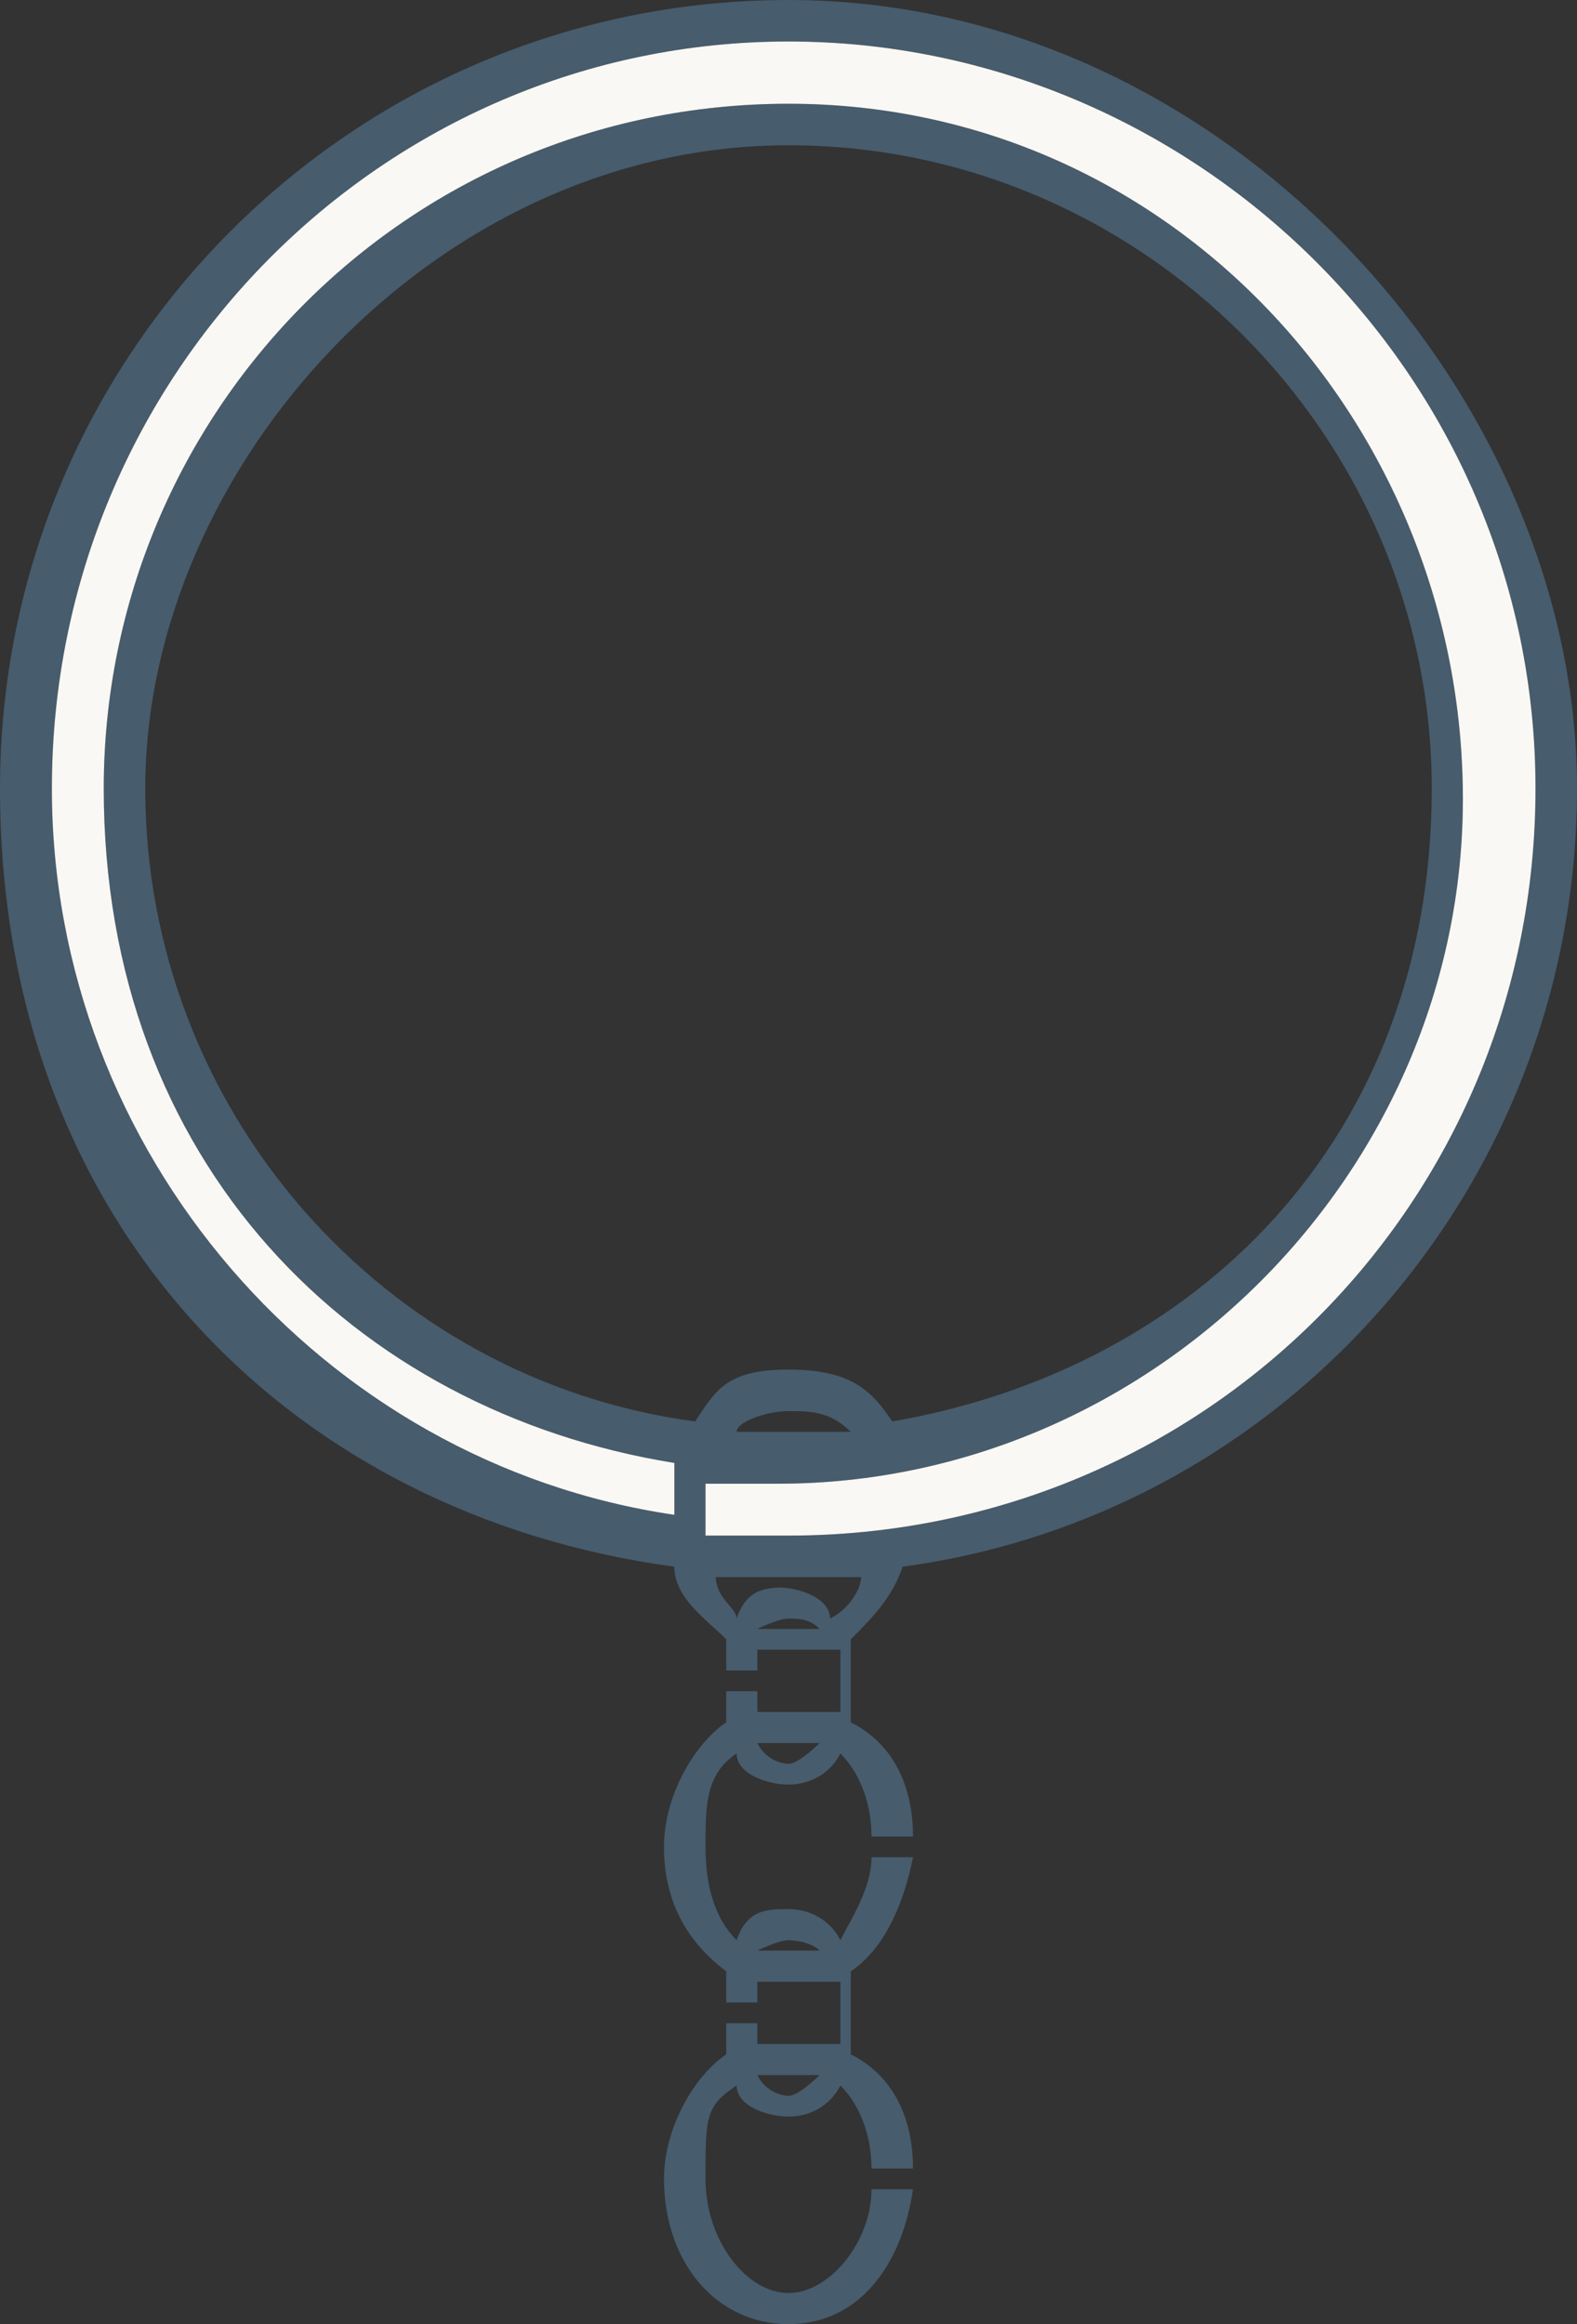
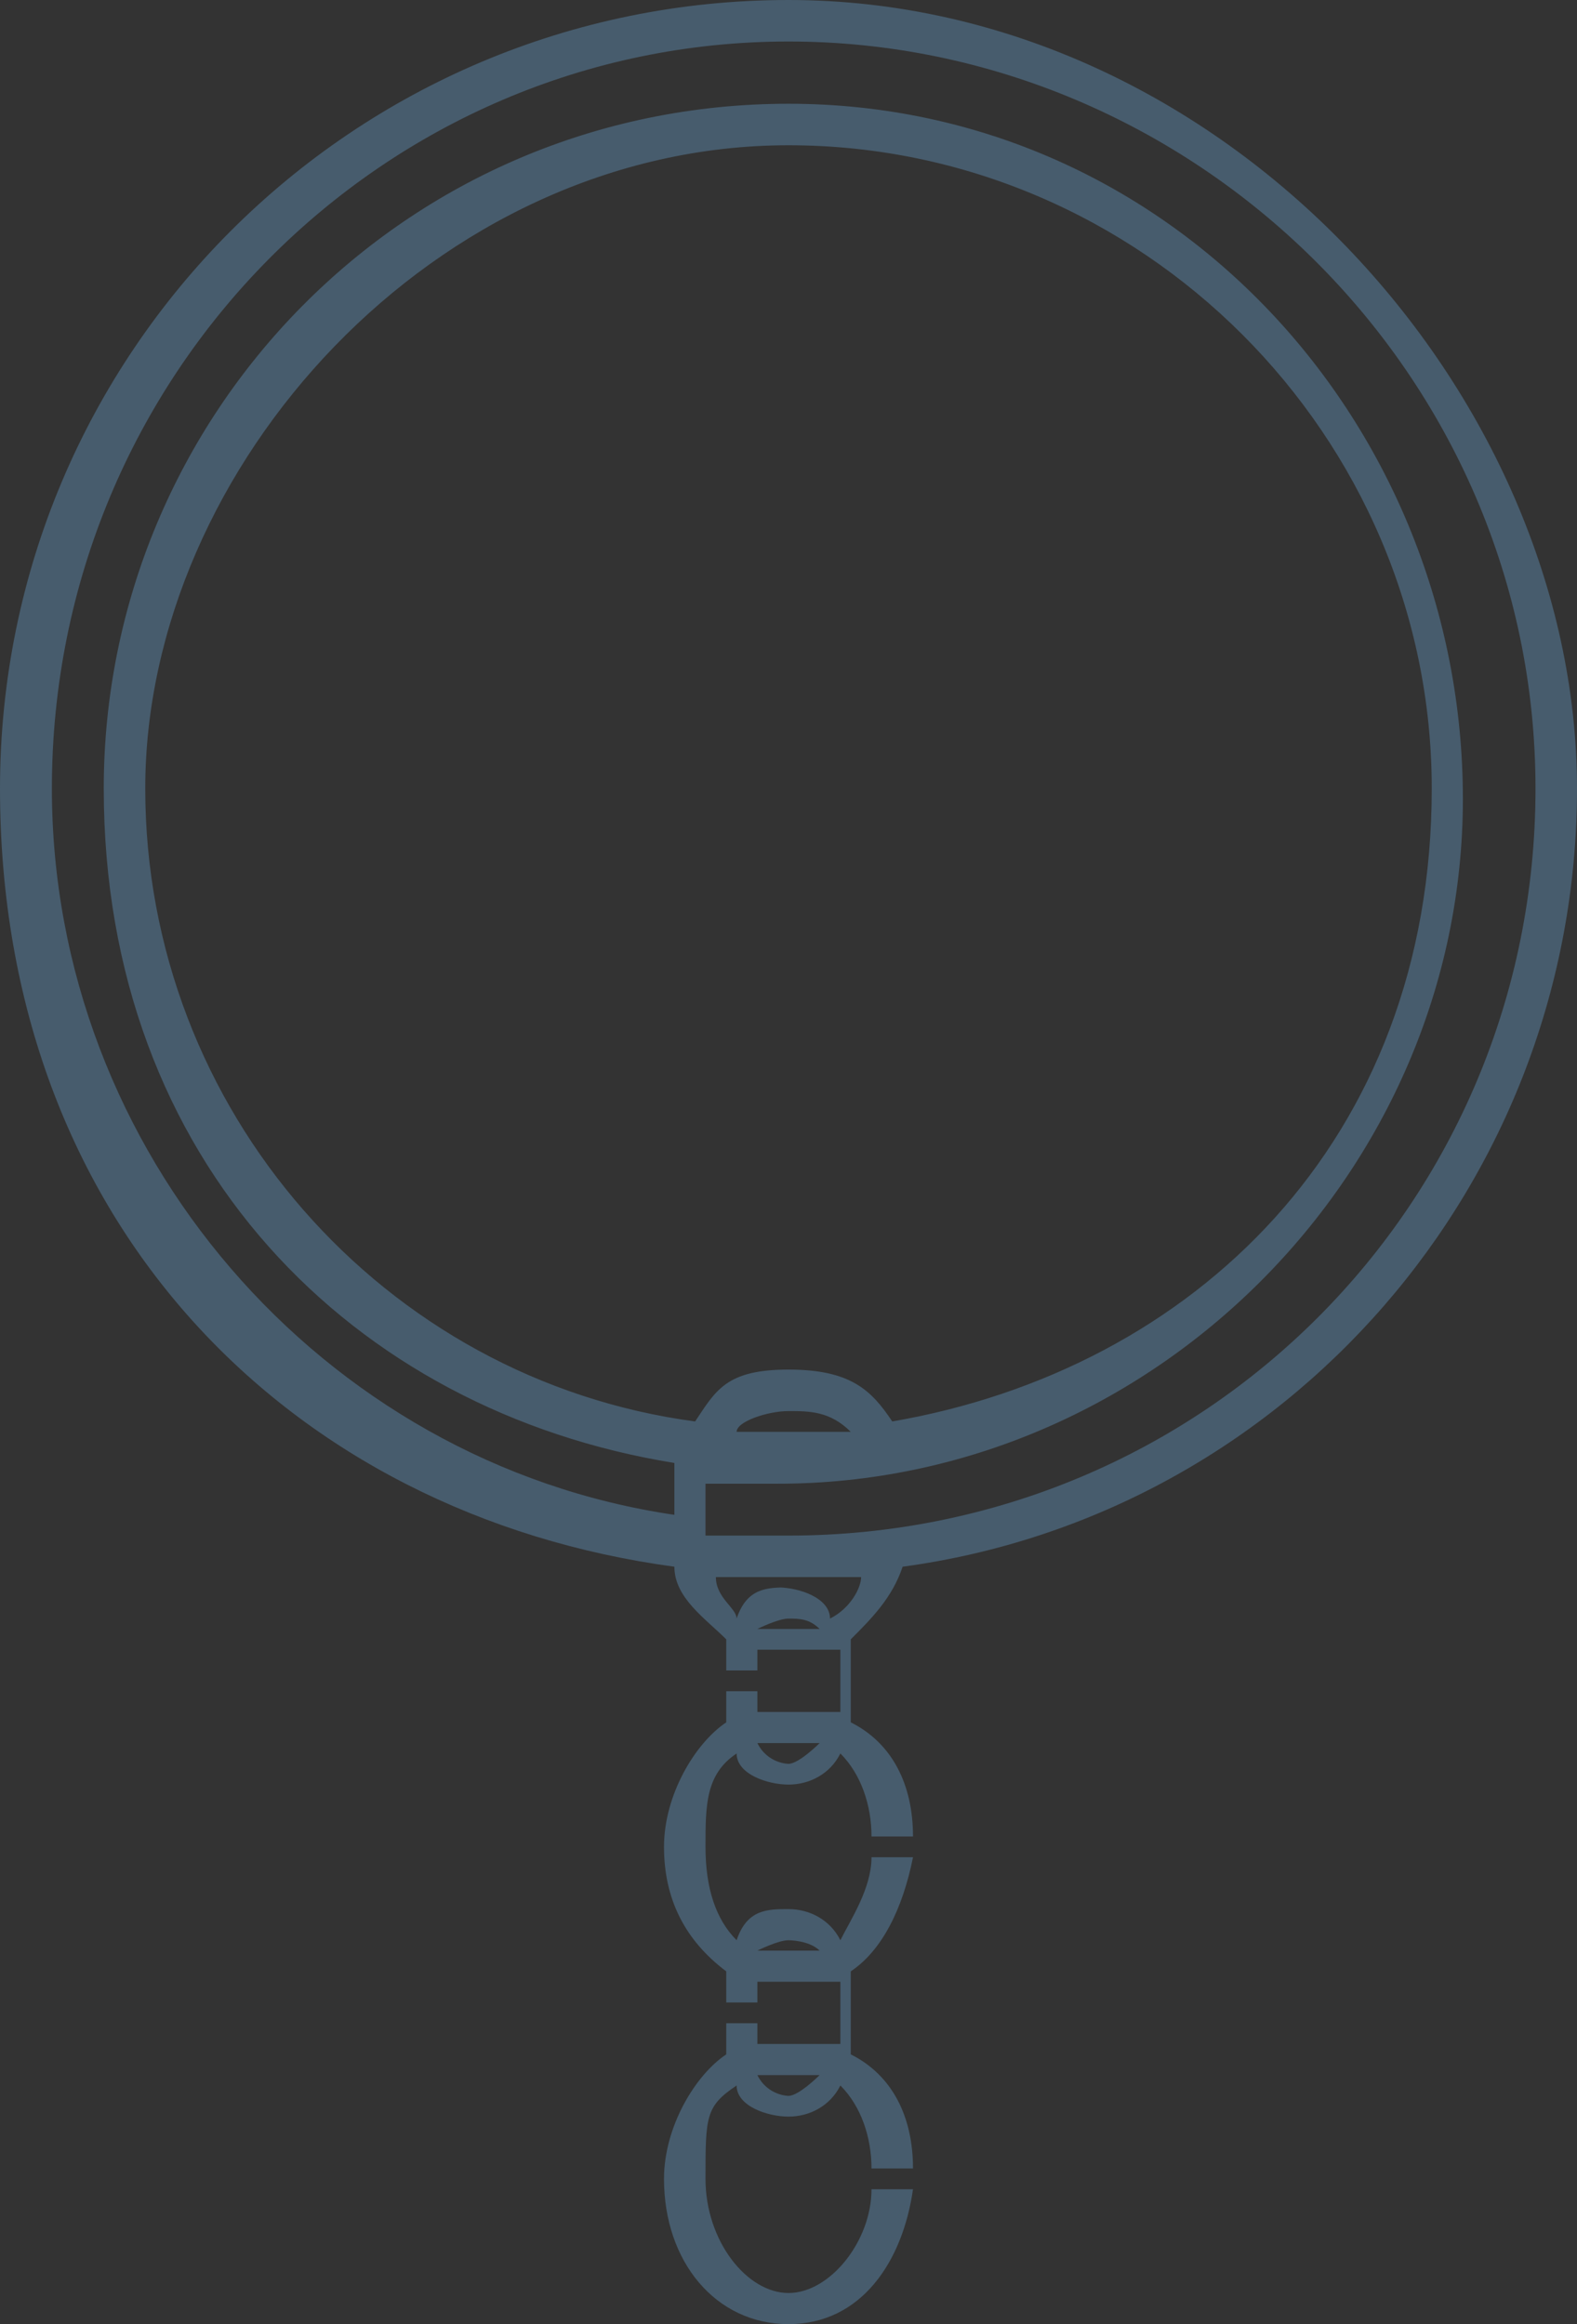
<svg xmlns="http://www.w3.org/2000/svg" id="Laag_1" data-name="Laag 1" version="1.1" viewBox="0 0 15.2 22.4">
  <rect x="0" y="0" width="15.2" height="22.4" fill="#333333" stroke="none" />
  <defs>
    <style>
      .cls-1 {
        fill: #faf8f4;
      }

      .cls-1, .cls-2 {
        stroke-width: 0px;
      }

      .cls-2 {
        fill: #475c6d;
      }
    </style>
  </defs>
  <path class="cls-2" d="M8.7,15.1c3.7-.5,6.5-3.7,6.5-7.5S11.8,0,7.6,0,0,3.4,0,7.6s2.8,7,6.5,7.5c0,.3.3.5.5.7v.3h.3v-.2h.8v.6h-.8v-.2h-.3v.3c-.3.2-.6.7-.6,1.2s.2.9.6,1.2v.3h.3v-.2h.8v.6h-.8v-.2h-.3v.3c-.3.2-.6.7-.6,1.2,0,.8.5,1.4,1.2,1.4s1.1-.6,1.2-1.3h-.4c0,.5-.4,1-.8,1s-.8-.5-.8-1.1,0-.7.3-.9c0,.2.3.3.5.3s.4-.1.5-.3c.2.2.3.5.3.8h.4c0-.5-.2-.9-.6-1.1v-.8c.3-.2.5-.6.6-1.1h-.4c0,.3-.2.6-.3.8-.1-.2-.3-.3-.5-.3s-.4,0-.5.3c-.2-.2-.3-.5-.3-.9s0-.7.3-.9c0,.2.3.3.5.3s.4-.1.5-.3c.2.2.3.5.3.8h.4c0-.5-.2-.9-.6-1.1v-.8c.2-.2.4-.4.5-.7ZM7.6,20.2s-.2,0-.3-.2h.6s-.2.2-.3.2ZM7.6,18.7s.2,0,.3.1h-.6s.2-.1.3-.1ZM7.6,17s-.2,0-.3-.2h.6s-.2.2-.3.2ZM.5,7.6C.5,3.6,3.7.4,7.6.4s7.2,3.2,7.2,7.2-3.2,7.2-7.2,7.2-.6,0-.8,0h0v-.5h.7c3.6,0,6.6-3,6.6-6.6S11.3,1,7.6,1,1,4,1,7.6s2.4,6,5.5,6.5v.5h0C3.1,14.1.5,11.1.5,7.6ZM8.6,13.7c-.2-.3-.4-.5-1-.5s-.7.2-.9.5c-3-.4-5.3-3-5.3-6.1S4.2,1.4,7.6,1.4s6.2,2.8,6.2,6.2-2.3,5.6-5.2,6.1ZM7.6,13.6c.2,0,.4,0,.6.2h-1.1c0-.1.3-.2.5-.2ZM7.6,15.7h-.3s.2-.1.3-.1.2,0,.3.1h-.3ZM7.6,15.3c-.2,0-.4,0-.5.3,0-.1-.2-.2-.2-.4h1.4c0,.1-.1.3-.3.4,0-.2-.3-.3-.5-.3h.1Z" />
-   <path class="cls-1" d="M.5,7.6C.5,3.6,3.7.4,7.6.4s7.2,3.2,7.2,7.2-3.2,7.2-7.2,7.2-.6,0-.8,0h0v-.5h.7c3.6,0,6.6-3,6.6-6.6S11.3,1,7.6,1,1,4,1,7.6s2.4,6,5.5,6.5v.5h0C3.1,14.1.5,11.1.5,7.6Z" />
</svg>